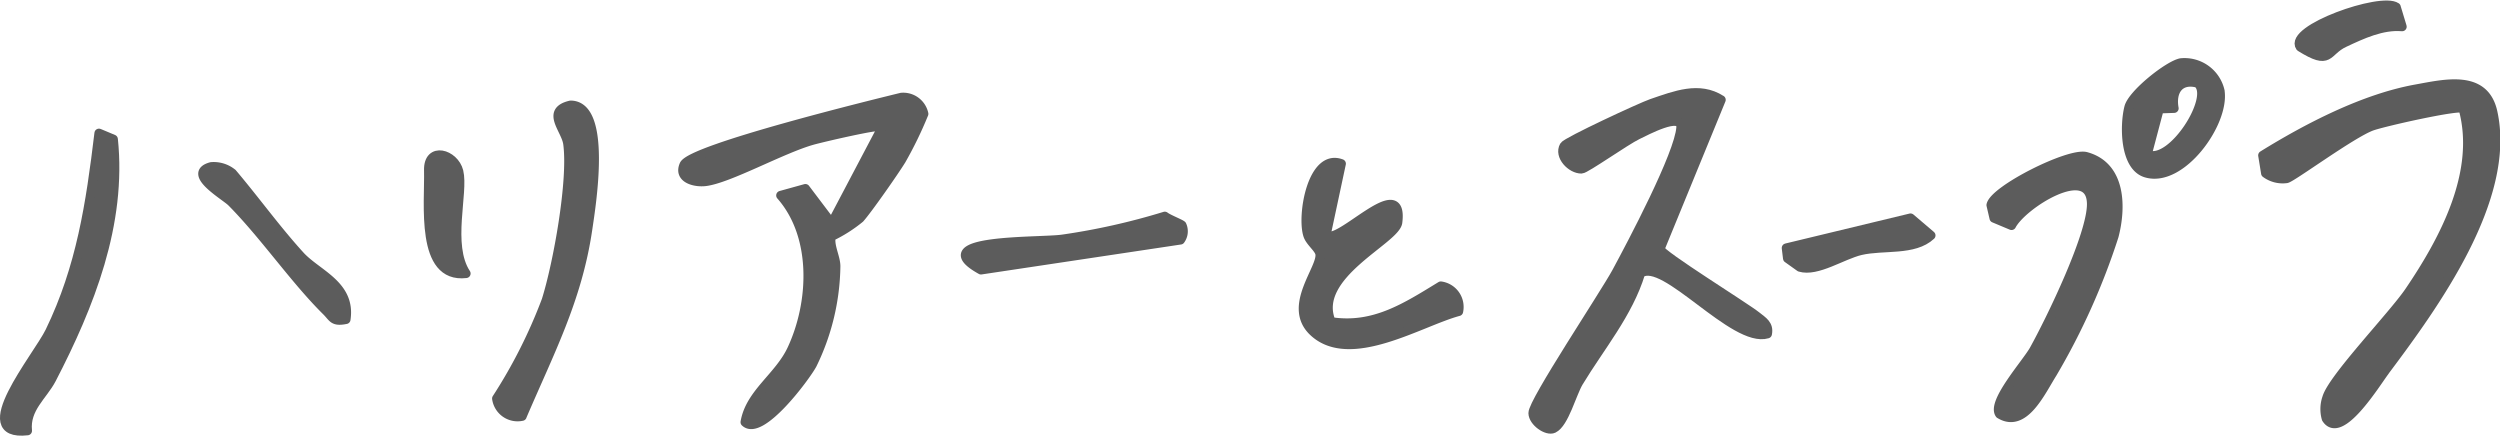
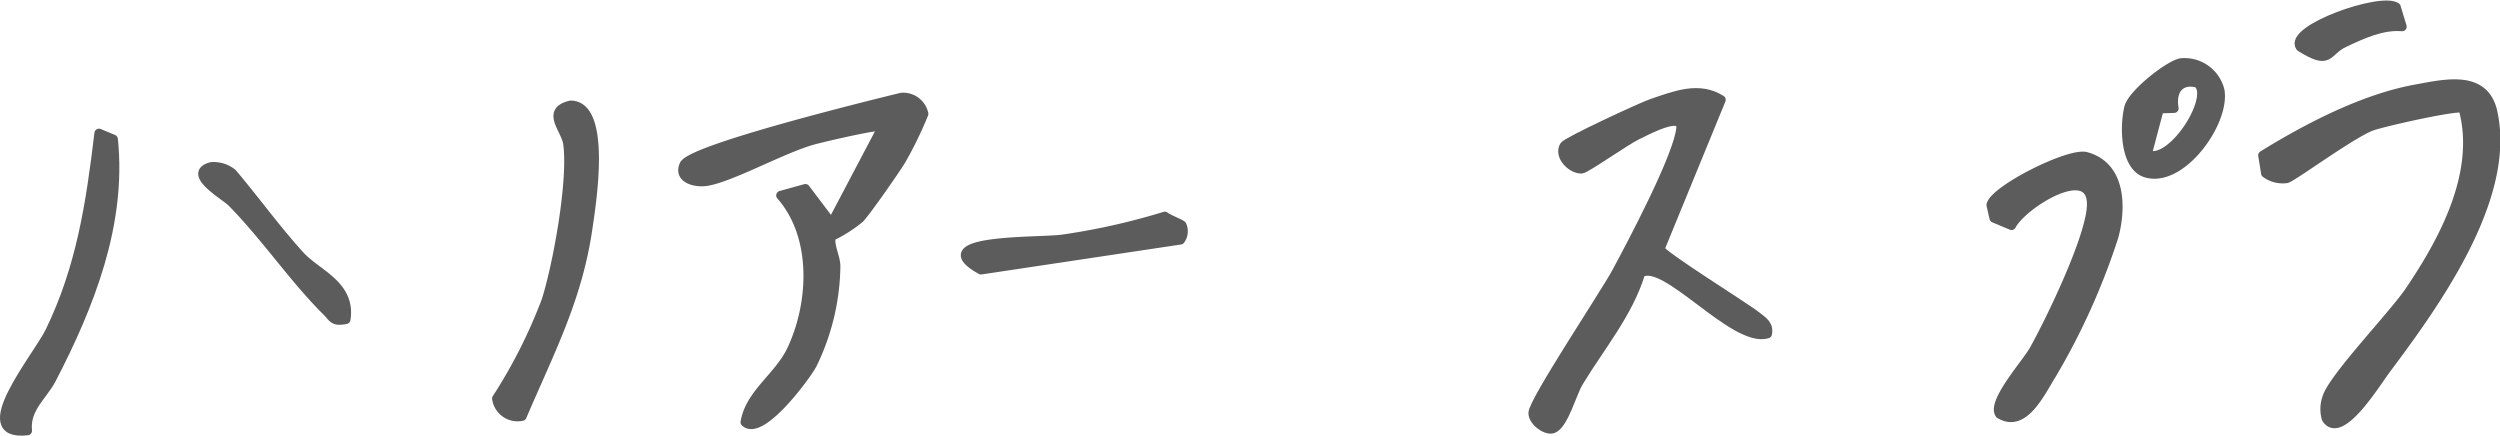
<svg xmlns="http://www.w3.org/2000/svg" width="219.491" height="38.251" viewBox="0 0 219.491 38.251">
  <g id="グループ_8383" data-name="グループ 8383" transform="translate(-198.727 -2353.198)">
    <path id="パス_21224" data-name="パス 21224" d="M102.754,5.572l-5.372,13.1c.081.512,7.5,5.093,8.511,5.91.524.423,1.083.728.921,1.538-2.933.882-9.073-6.785-11.135-5.316-1.075,3.523-3.553,6.444-5.433,9.558-.6,1-1.26,3.613-2.214,4.069-.57.271-1.788-.58-1.8-1.351-.02-.994,6.271-10.423,7.333-12.384C94.9,18.22,99.08,10.337,99.219,8c.084-1.4-3.073.307-3.82.663-1.021.487-4.549,2.982-4.911,2.985-.9.008-2.021-1.148-1.516-2.032.212-.37,6.773-3.419,7.681-3.727,2.076-.707,4.172-1.55,6.1-.313" transform="translate(247.085 2356.389)" fill="#5c5c5c" stroke="#5c5c5c" stroke-linecap="round" stroke-linejoin="round" stroke-width="0.8" />
    <path id="パス_21225" data-name="パス 21225" d="M57.441,10.739c-.559.918-2.927,4.312-3.626,5.093a12.4,12.4,0,0,1-2.513,1.6c-.2.792.422,1.858.4,2.646a20.208,20.208,0,0,1-2.067,8.586c-.584,1.085-4.518,6.384-5.9,5.064.434-2.551,2.982-3.985,4.107-6.407,1.916-4.118,2.163-9.943-.976-13.5l2.163-.6,2.306,3.05,4.477-8.5c-.224-.221-5.338.98-6.166,1.212-2.666.75-7.319,3.357-9.382,3.618-.938.12-2.415-.258-1.889-1.463.608-1.4,16.64-5.332,19.088-5.929a1.848,1.848,0,0,1,1.964,1.453,34.5,34.5,0,0,1-1.986,4.082" transform="translate(220.408 2356.534)" fill="#5c5c5c" stroke="#5c5c5c" stroke-linecap="round" stroke-linejoin="round" stroke-width="0.8" />
-     <path id="パス_21226" data-name="パス 21226" d="M76.611,8.991l-1.338,6.262c1.027,1.035,6.853-5.6,6.293-1.113-.191,1.544-7.546,4.651-5.85,8.726,3.772.574,6.583-1.275,9.63-3.137a1.858,1.858,0,0,1,1.561,2.236c-3.363.9-9.529,4.795-12.741,1.785-2.386-2.235.792-5.57.566-6.85-.086-.486-.857-1.022-1.057-1.623-.565-1.7.35-7.257,2.935-6.285" transform="translate(239.879 2358.579)" fill="#5c5c5c" stroke="#5c5c5c" stroke-linecap="round" stroke-linejoin="round" stroke-width="0.8" />
    <path id="パス_21227" data-name="パス 21227" d="M9.552,7.758c.773,7.432-2.071,14.6-5.419,21.058-.755,1.453-2.327,2.574-2.121,4.538-5.059.577.889-6.494,1.967-8.719C6.712,19,7.55,13.4,8.291,7.23Z" transform="translate(199.125 2357.662)" fill="#5c5c5c" stroke="#5c5c5c" stroke-linecap="round" stroke-linejoin="round" stroke-width="0.8" />
    <path id="パス_21228" data-name="パス 21228" d="M73.22,12.7a1.289,1.289,0,0,1-.131,1.3L55.581,16.63c-5.011-2.778,5.165-2.418,7.137-2.7a59.081,59.081,0,0,0,9-2.014c.291.237,1.444.686,1.5.789" transform="translate(229.275 2360.267)" fill="#5c5c5c" stroke="#5c5c5c" stroke-linecap="round" stroke-linejoin="round" stroke-width="0.8" />
    <path id="パス_21229" data-name="パス 21229" d="M13.779,9.7c2,2.361,3.869,4.96,5.952,7.244,1.48,1.623,4.491,2.566,4.023,5.6-1.133.229-1.124-.151-1.718-.739-2.8-2.768-5.464-6.678-8.324-9.56-.565-.57-4.02-2.524-1.779-3.114a2.589,2.589,0,0,1,1.846.573" transform="translate(205.347 2358.701)" fill="#5c5c5c" stroke="#5c5c5c" stroke-linecap="round" stroke-linejoin="round" stroke-width="0.8" />
    <path id="パス_21230" data-name="パス 21230" d="M30,32.964a1.854,1.854,0,0,1-2.235-1.558,44.8,44.8,0,0,0,4.357-8.634c1.015-3.24,2.325-10.5,1.888-13.732-.173-1.281-1.987-2.873.249-3.394,3.238.02,1.829,8.7,1.5,10.917-.909,6.17-3.377,10.809-5.761,16.4" transform="translate(214.566 2356.782)" fill="#5c5c5c" stroke="#5c5c5c" stroke-linecap="round" stroke-linejoin="round" stroke-width="0.8" />
-     <path id="パス_21231" data-name="パス 21231" d="M27.222,18.868c-4.06.478-3.214-6.167-3.288-9.06-.056-2.144,2.267-1.452,2.649.093.459,1.86-1.019,6.464.64,8.967" transform="translate(212.422 2358.343)" fill="#5c5c5c" stroke="#5c5c5c" stroke-linecap="round" stroke-linejoin="round" stroke-width="0.8" />
    <path id="パス_21232" data-name="パス 21232" d="M138.112,29.682c-.823,1.1-3.892,6.1-5.131,4.15a3.021,3.021,0,0,1,.054-1.838c.532-1.751,5.806-7.23,7.233-9.334,3.063-4.515,6.264-10.473,4.721-16.06-.352-.307-7.025,1.192-8.028,1.562-1.776.655-7.046,4.555-7.482,4.6a2.512,2.512,0,0,1-1.824-.472l-.254-1.567c3.936-2.437,8.873-5,13.458-5.826,2.51-.451,5.991-1.324,6.738,2,1.7,7.594-5.135,16.973-9.487,22.778" transform="translate(269.986 2356.116)" fill="#5c5c5c" stroke="#5c5c5c" stroke-linecap="round" stroke-linejoin="round" stroke-width="0.8" />
    <path id="パス_21233" data-name="パス 21233" d="M137.979.18,138.5,1.9c-1.755-.151-3.514.672-5.081,1.408-1.637.767-1.158,2.064-3.864.375-1.083-1.544,7.1-4.427,8.428-3.5" transform="translate(271.126 2353.641)" fill="#5c5c5c" stroke="#5c5c5c" stroke-linecap="round" stroke-linejoin="round" stroke-width="0.8" />
-     <path id="パス_21234" data-name="パス 21234" d="M101.719,16.332l-1.086-.775-.11-.912,10.906-2.63,1.794,1.528c-1.488,1.393-4.175.861-6.166,1.326-1.612.375-3.845,1.919-5.338,1.463" transform="translate(255.035 2360.324)" fill="#5c5c5c" stroke="#5c5c5c" stroke-linecap="round" stroke-linejoin="round" stroke-width="0.8" />
    <path id="パス_21235" data-name="パス 21235" d="M112.835,31.169c-.742-1.036,2.356-4.469,3.01-5.644,1.435-2.582,5.154-10.213,5.048-12.9-.142-3.579-6.054.129-7.02,1.983l-1.534-.643-.266-1.145c.271-1.34,6.88-4.664,8.351-4.259,3.111.854,3.108,4.471,2.449,6.984a59.892,59.892,0,0,1-5.409,12.045c-1.026,1.626-2.488,4.894-4.628,3.578" transform="translate(261.458 2358.384)" fill="#5c5c5c" stroke="#5c5c5c" stroke-linecap="round" stroke-linejoin="round" stroke-width="0.8" />
    <path id="パス_21236" data-name="パス 21236" d="M127.937,5.776a3.2,3.2,0,0,0-3.453-2.5c-1.12.233-4.256,2.731-4.557,3.911-.4,1.569-.406,5.185,1.506,5.758,3.08.924,6.9-4.364,6.5-7.166m-6.4,5.548,1.061-4.01,1.3-.044c-.272-1.5.459-2.621,2.045-2.221,1.6,1.152-2.227,7.229-4.407,6.275" transform="translate(265.709 2355.438)" fill="#5c5c5c" stroke="#5c5c5c" stroke-linecap="round" stroke-linejoin="round" stroke-width="0.8" />
  </g>
</svg>